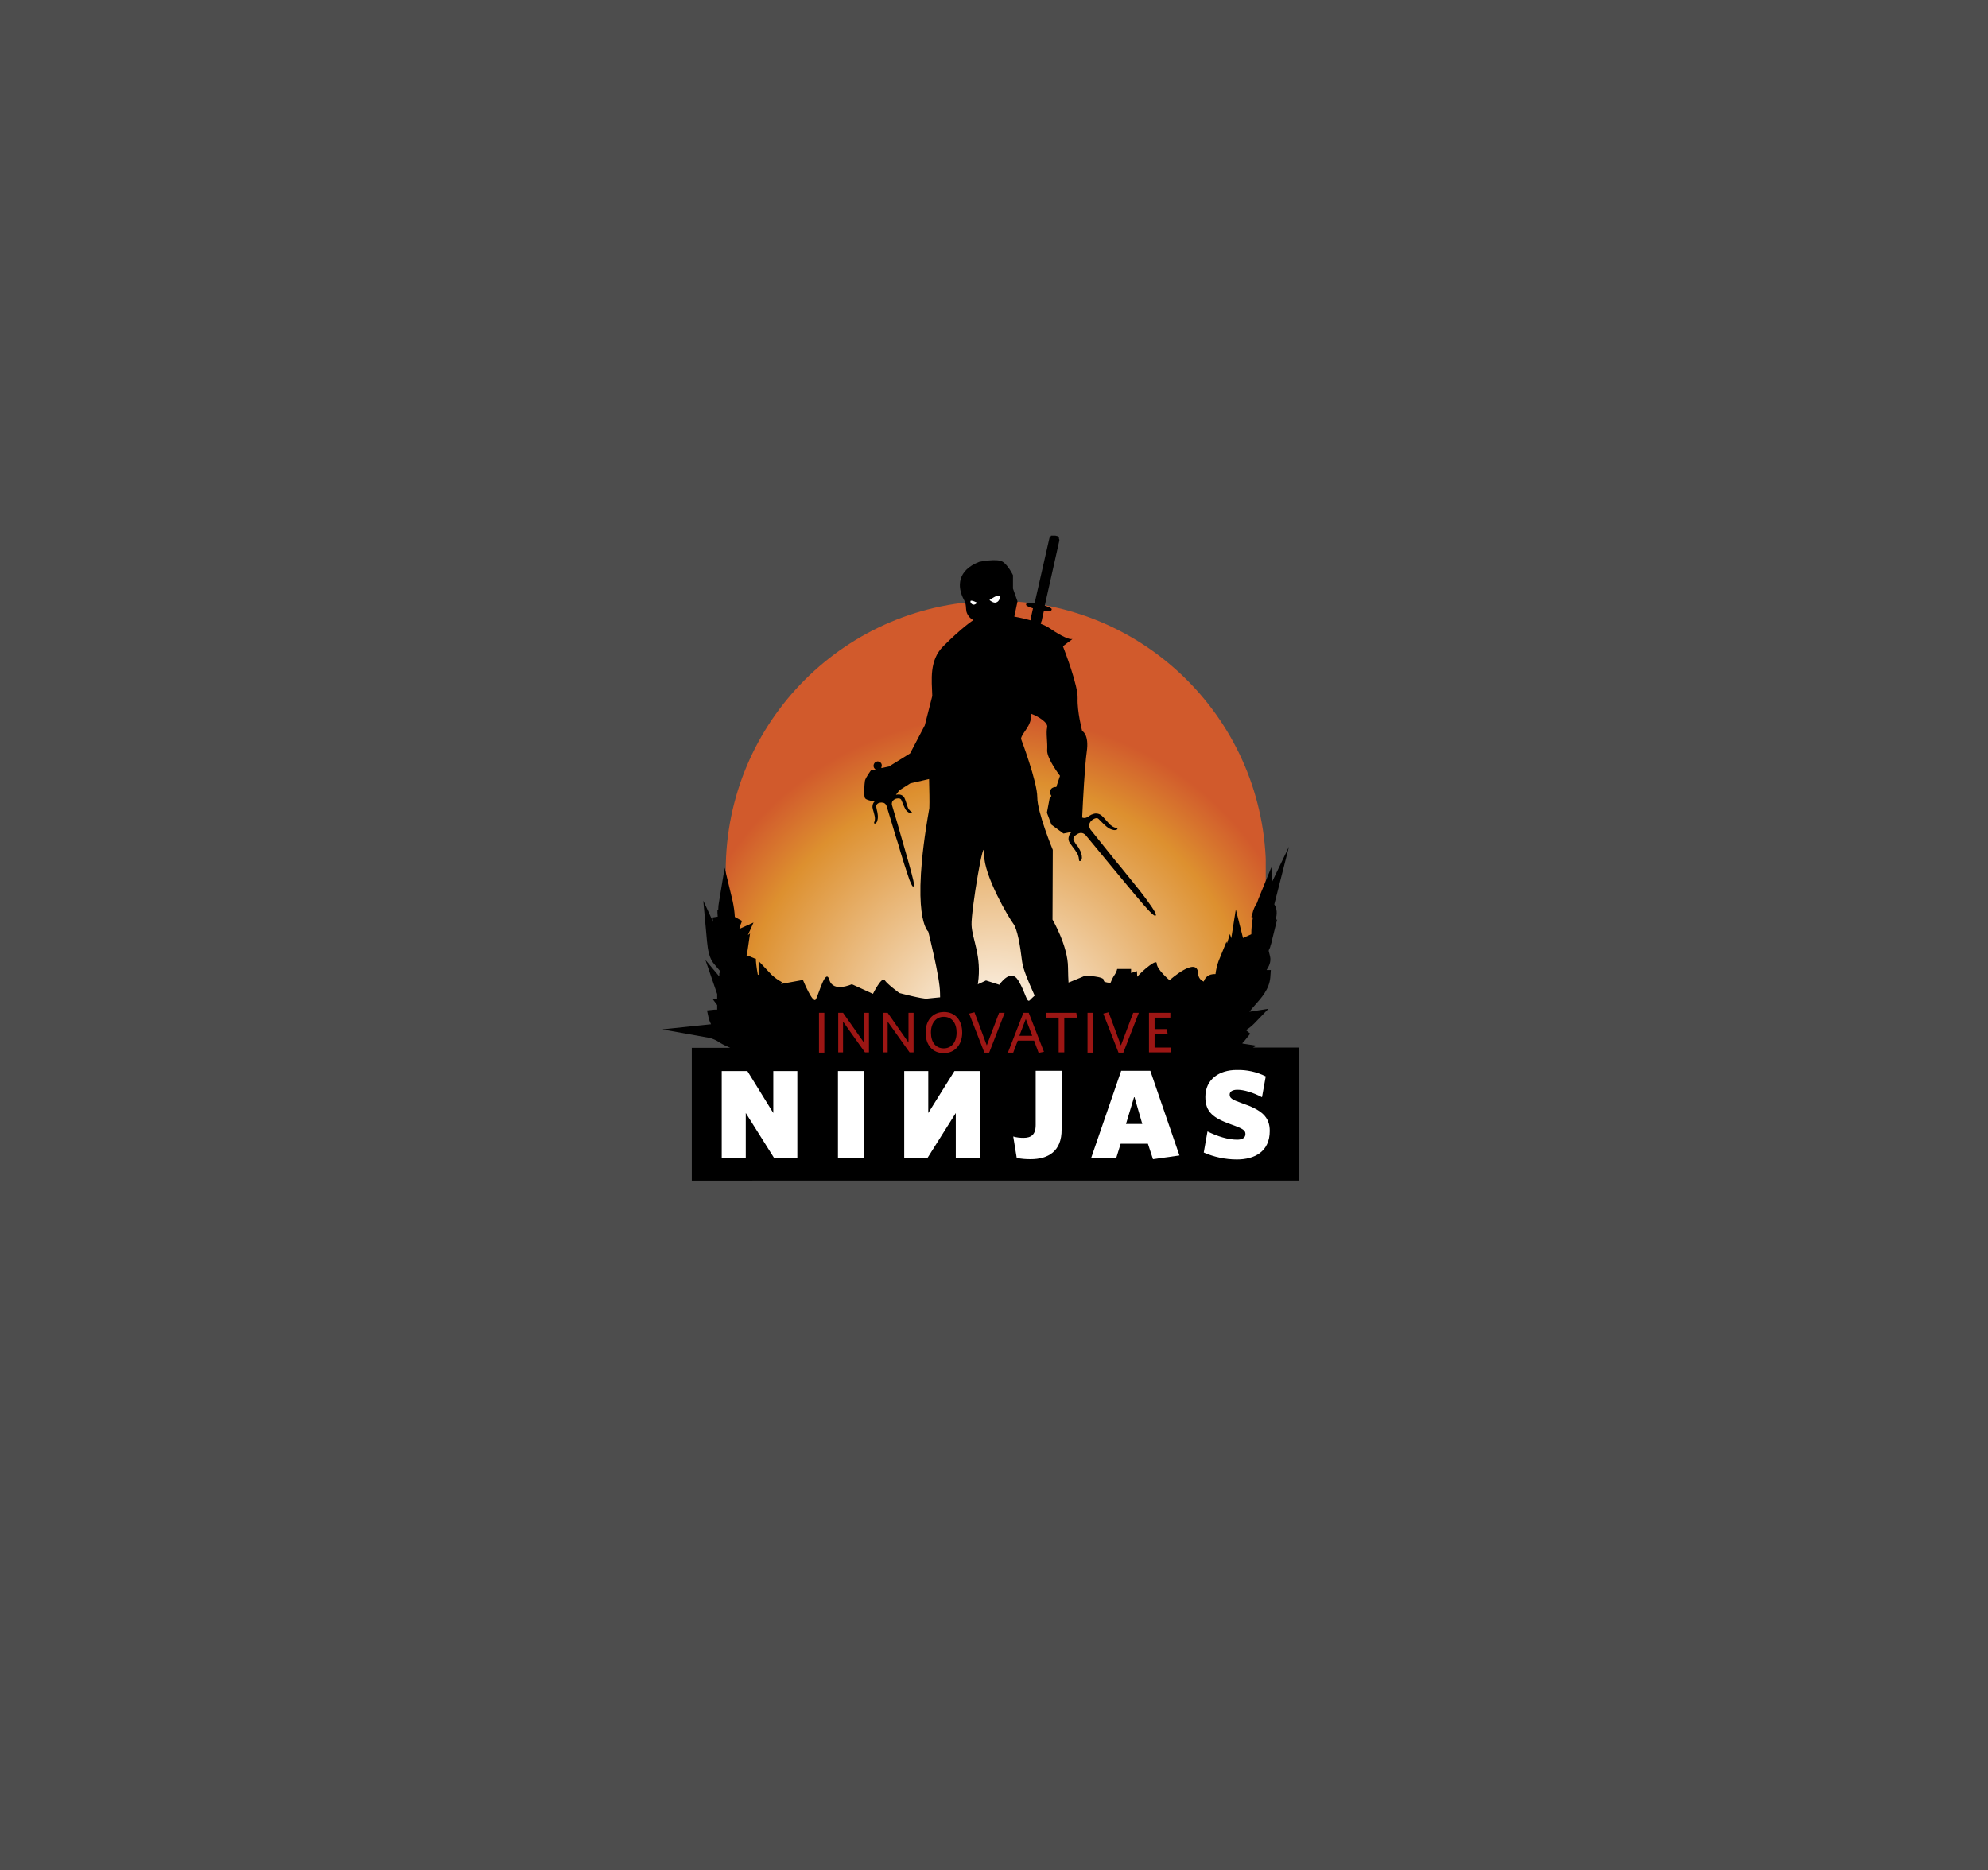
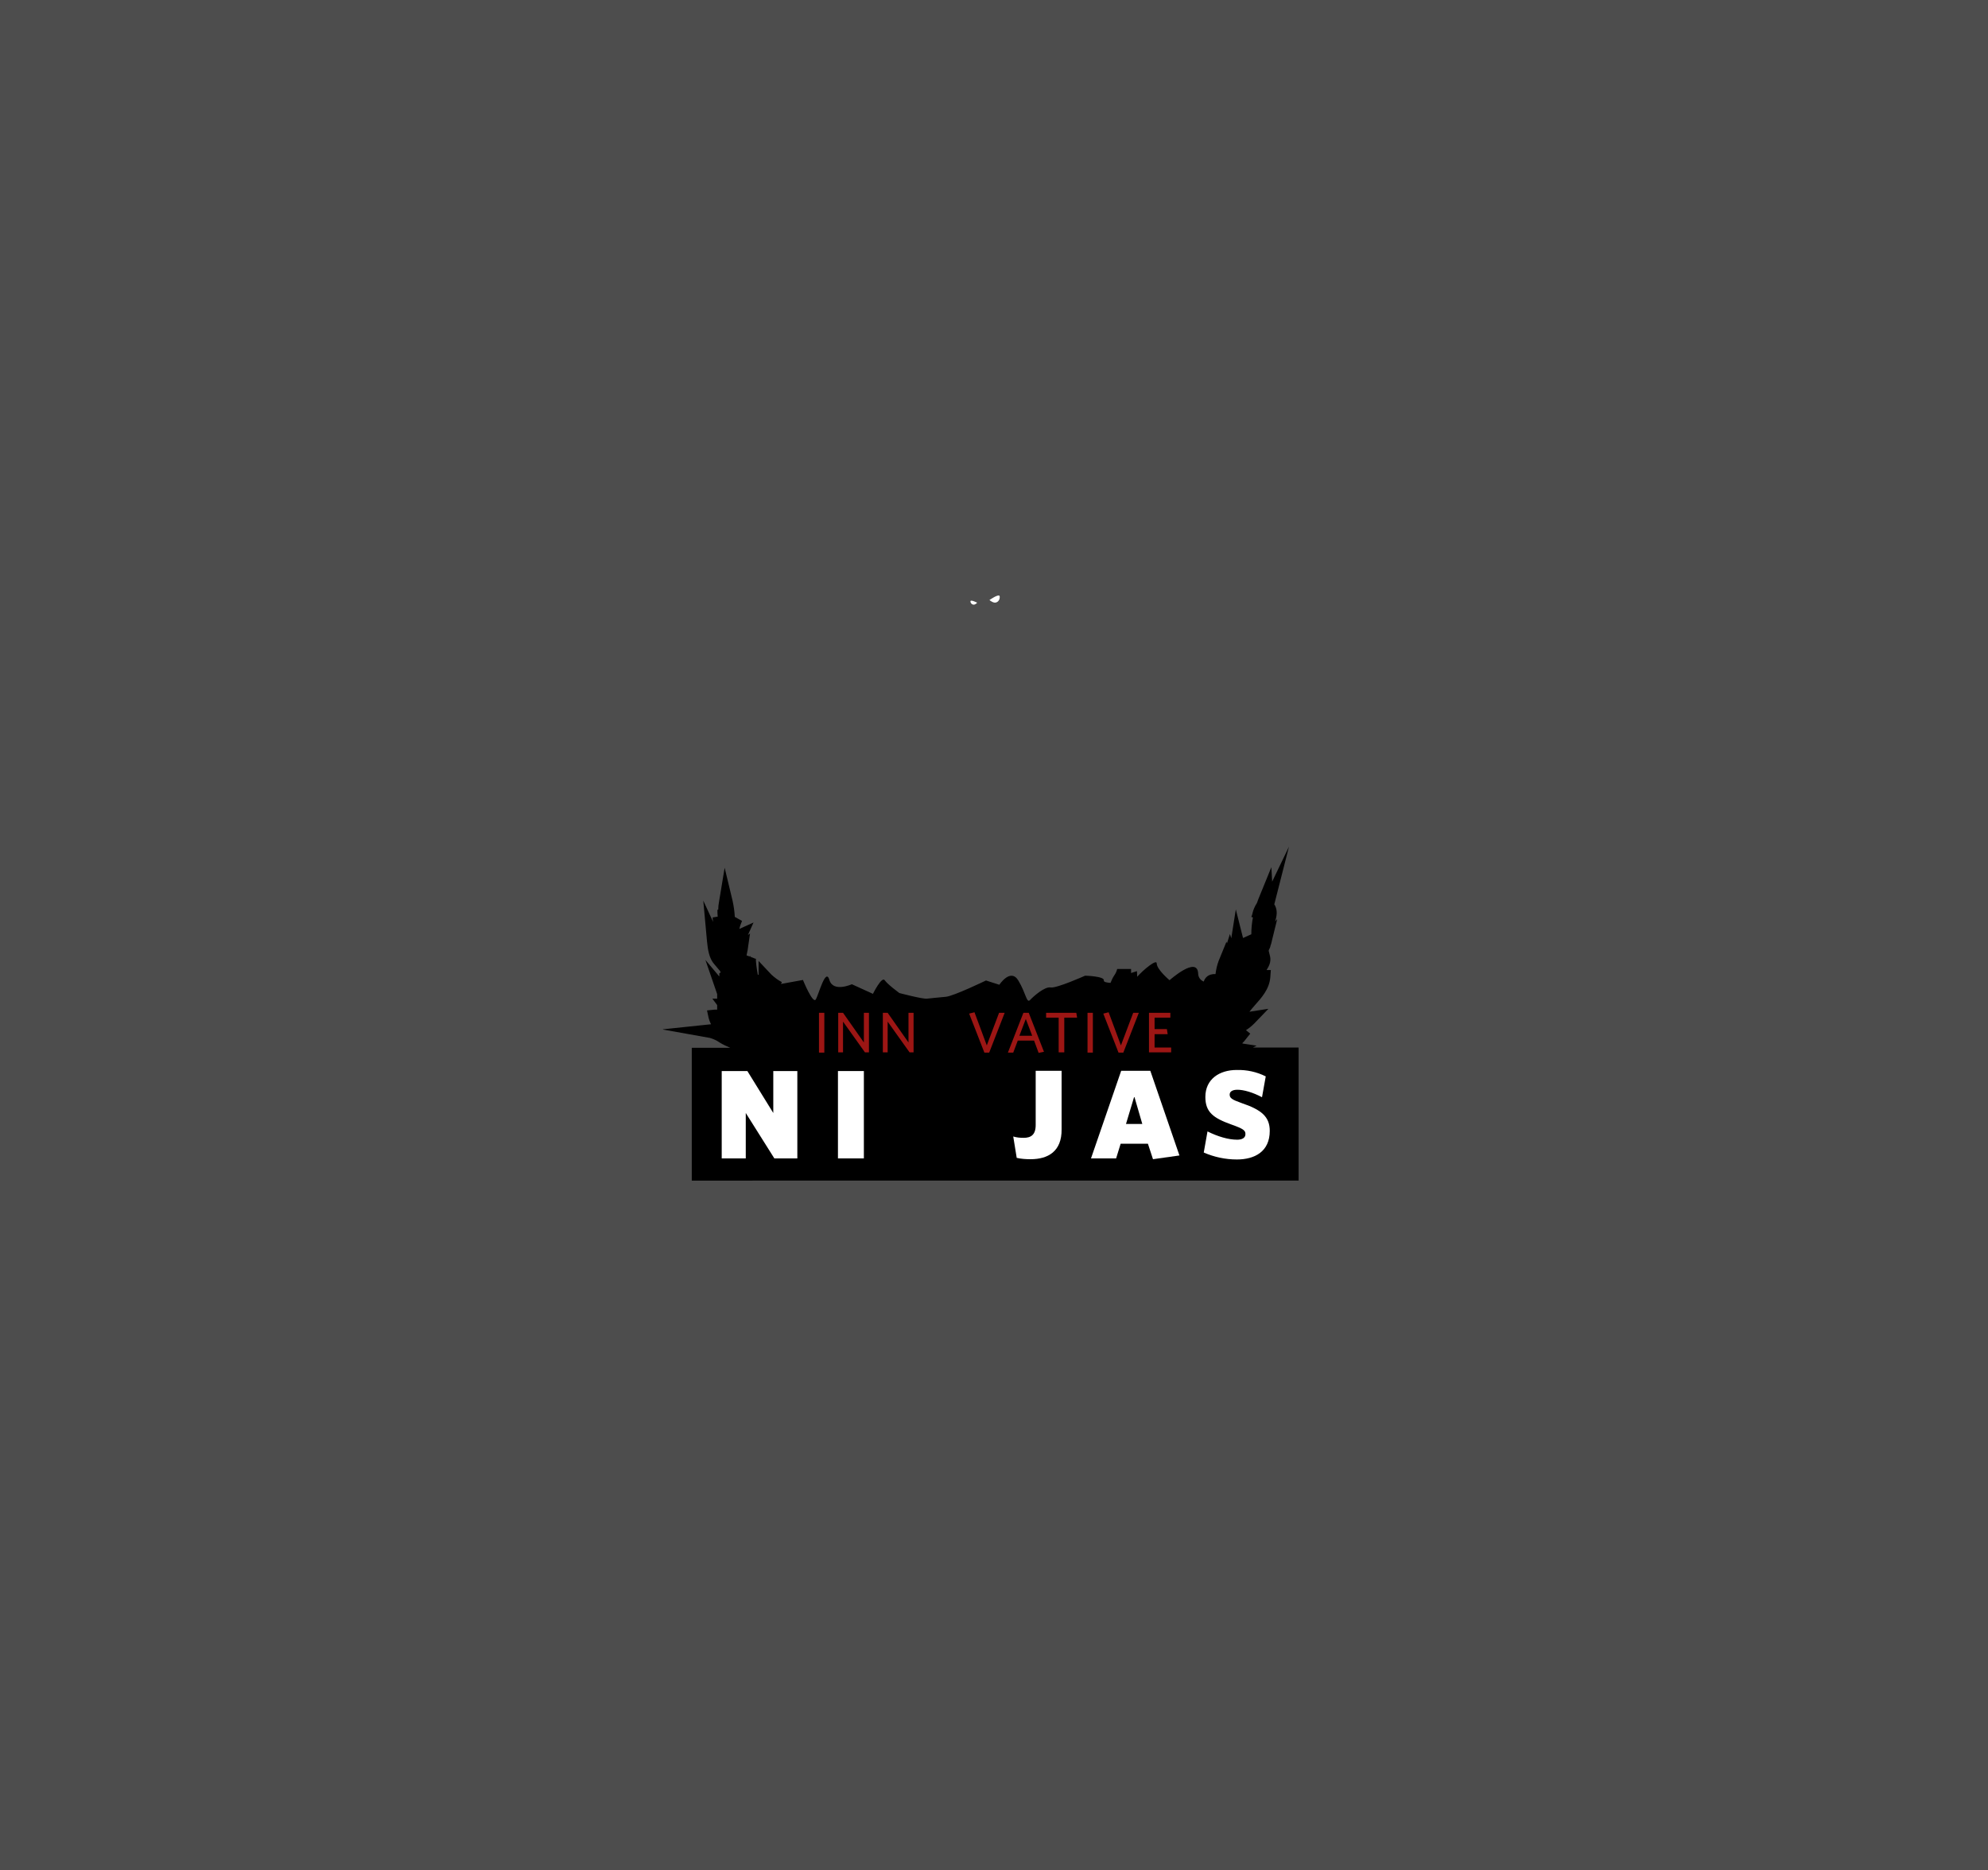
<svg xmlns="http://www.w3.org/2000/svg" xmlns:xlink="http://www.w3.org/1999/xlink" version="1.1" id="Layer_1" x="0px" y="0px" viewBox="0 0 744 700" style="enable-background:new 0 0 744 700;" xml:space="preserve">
  <style type="text/css">
	.st0{fill:#4D4D4D;}
	.st1{clip-path:url(#SVGID_2_);}
	.st2{fill:url(#SVGID_3_);}
	.st3{clip-path:url(#SVGID_5_);}
	.st4{fill:#FFFFFF;}
	.st5{clip-path:url(#SVGID_7_);}
	.st6{fill:#9C1614;}
	.st7{clip-path:url(#SVGID_9_);}
</style>
  <title>innovativeninjas</title>
  <rect class="st0" width="744" height="700" />
  <g>
    <defs>
-       <path id="SVGID_1_" d="M271.6,325.9c0,55.8,45.2,101.1,101.1,101.1S473.8,381.8,473.8,326c0-55.8-45.2-101.1-101.1-101.1    c0,0,0,0,0,0C316.8,224.9,271.6,270.1,271.6,325.9" />
-     </defs>
+       </defs>
    <clipPath id="SVGID_2_">
      <use xlink:href="#SVGID_1_" style="overflow:visible;" />
    </clipPath>
    <g class="st1">
      <radialGradient id="SVGID_3_" cx="-616.739" cy="308.891" r="2.391" gradientTransform="matrix(50.43 0 0 50.43 31474.371 -15188.97)" gradientUnits="userSpaceOnUse">
        <stop offset="0" style="stop-color:#FFFFFF" />
        <stop offset="0.8" style="stop-color:#DD902F" />
        <stop offset="1" style="stop-color:#D15A2C" />
      </radialGradient>
      <rect x="271.6" y="224.9" class="st2" width="202.1" height="202.1" />
    </g>
  </g>
  <g>
    <defs>
      <rect id="SVGID_4_" x="248.1" y="200.5" width="237.9" height="241.8" />
    </defs>
    <clipPath id="SVGID_5_">
      <use xlink:href="#SVGID_4_" style="overflow:visible;" />
    </clipPath>
    <g class="st3">
-       <path d="M429.3,337c-1.8-2.5-4.3-5.6-7-8.9c-1.8-2.2-3.1-3.9-4.9-6c-2.1-2.6-4.7-5.9-9.3-11.6c-0.3-0.5-0.5-1.1-0.5-1.7    c0.1-0.8,0.6-1.5,1.3-2c1.3-0.8,1.9-0.6,2.2-0.3c0.3,0.3,0.9,0.9,1.3,1.3c0.5,0.5,1,1,1.6,1.5c0.8,0.7,1.7,1.2,2.8,1.4    c0.6,0.1,1.3-0.1,1.4-0.4v-0.1c-0.1-0.2-0.3-0.3-0.5-0.3c-1-0.2-1.9-0.8-2.6-1.6l0,0c-0.4-0.4-0.7-0.8-1.1-1.2    c-0.6-0.7-1.1-1.3-1.8-1.9c-0.9-0.7-2.1-0.9-3.1-0.5c-0.4,0.1-0.9,0.3-1.3,0.6l0,0c-1,0.8-1.9,1.1-2.8,0.7    c0.3-6.7,1-19.6,1.7-24.5c1-6.7-1.7-7.9-1.7-7.9s-1.9-7.2-1.7-12.2c0.2-4.7-4.8-17.7-5.5-19.5c2.5-2,4.1-2.9,3.3-2.7    c-0.9,0.2-3.8-1-7.9-3.8c-1.1-0.8-2.4-1.4-3.7-1.9l0.2-0.8c0.1-0.1,0.1-0.3,0.2-0.4l0,0c0,0,0-0.1,0-0.1c0.1-0.3,0.1-0.6,0.2-1    l0,0c0.2-0.9,0.4-1.7,0.6-2.6c1.6,0.2,2.7,0.1,2.8-0.2l0.1-0.3c0.1-0.4-1-0.9-2.6-1.4l5.4-24.1c0.1-0.3,0.1-0.7-0.1-1    c0.1-0.4-0.2-0.8-0.5-0.9l-1.7-0.4c-0.4-0.1-0.8,0.1-0.9,0.5c0,0,0,0.1,0,0.1c-0.3,0.2-0.5,0.4-0.5,0.7    c-0.1,0.5-4.5,19.9-5.5,24.2c-1.8-0.3-3.1-0.2-3.1,0.2l-0.1,0.3c-0.1,0.4,1,0.9,2.6,1.4c-0.3,1.2-0.5,2.4-0.8,3.6l0,0    c0,0.2,0,0.3,0,0.5l0,0l-0.1,0.4c-3.2-0.9-6.1-1.4-6.1-1.4l1.2-5.7l-1.7-4.8v-5c0,0-1.7-3.6-3.8-5c-2.1-1.4-8.8,0-8.8,0    c-8.1,3.1-8.5,9.2-5.7,14.3c0.9,1.6,0.6,3.1,0.9,4.4c0.4,1.3,1.3,2.5,2.6,3.1c0,0-3.9,2.4-11.3,9.8c-5.3,5.3-4.3,12.6-4.1,18.6    l-2.8,11l-5.5,10.5l-7.9,4.9l-2.8,0.6c0-0.1,0-0.1-0.1-0.2l0,0c0.4-0.8,0.2-1.7-0.6-2.1c-0.4-0.2-0.8-0.3-1.2-0.1    c-0.4,0.1-0.7,0.4-0.9,0.8c-0.4,0.8-0.1,1.7,0.6,2.1c0,0,0,0,0,0l0,0l-1.8,0.4c0,0-1.9,2.6-2.2,3.8c-0.2,1.2-0.5,5.5,0,6.5    c0.3,0.7,2.4,1.1,3.6,1.3c-0.2,0.2-0.4,0.4-0.5,0.7c-0.2,0.4-0.3,0.9-0.3,1.4c0.1,0.7,0.3,1.3,0.5,2c0.1,0.4,0.2,0.8,0.3,1.2l0,0    c0.2,0.8,0.2,1.6-0.1,2.4c-0.1,0.1-0.1,0.3,0,0.5c0,0.1,0.1,0.1,0.2,0.1c0.4-0.1,0.6-0.4,0.8-0.7l0-0.1c0.3-0.7,0.4-1.6,0.3-2.4    c-0.1-0.6-0.1-1.1-0.3-1.7c-0.1-0.5-0.2-1-0.3-1.5c0-0.2,0-0.4,0.1-0.6c0.3-0.4,0.6-0.7,1.1-0.8c0.3-0.1,0.6-0.1,0.9-0.1l0.7,0.1    c0.5,0.2,0.9,0.6,1.1,1.2c1.7,5.6,2.7,8.8,3.4,11.3c0.7,2.1,1.2,3.7,1.8,5.9c1,3.3,2,6.5,2.8,8.8c0.4,1.3,0.8,2.3,1.1,2.9    c0.5,1.1,0.7,1.3,0.9,1.2l0,0c0.1,0,0.1-0.1,0.2-0.1c0.1-0.1,0.3-0.5-0.8-4.6c-0.6-2.4-1.5-5.4-2.4-8.6c-0.6-2.1-1.1-3.8-1.7-5.9    c-0.7-2.5-1.6-5.7-3.3-11.3c-0.1-0.5,0-1,0.2-1.4c0.4-0.5,0.9-0.9,1.6-1c1.2-0.2,1.6,0.2,1.7,0.5c0.1,0.3,0.4,0.9,0.6,1.4    c0.2,0.5,0.4,1.1,0.7,1.6c0.3,0.8,0.9,1.4,1.6,1.8c0.4,0.2,1,0.3,1.1,0.1v-0.1c0-0.2-0.1-0.3-0.3-0.4c-0.7-0.5-1.2-1.2-1.4-2l0,0    c-0.2-0.4-0.3-0.8-0.4-1.2c-0.2-0.6-0.4-1.3-0.7-1.9c-0.4-0.8-1.2-1.3-2.1-1.3c-0.4,0-0.8,0-1.1,0.1l0,0l0,0    c0.7-0.9,1.3-1.7,1.3-1.7l4.1-2.6l7-1.6c0.1,4.4,0.2,8.3,0.1,10.9c-7.3,41-0.4,46.2-0.4,46.2s4.4,17.3,4.4,23    c0,5.7,1.3,10.5-5.2,14.1c-3.8,2.1-12,6-12,6l3.4,3.1c0,0,28.9-2.6,28.9-3.3c0-0.7-2.6-7.7-2.6-7.7s0.2-5.5,1.7-15.8    s-2.2-16.5-2.4-21.9s4.9-35.5,4.7-26.4c-0.1,8,9.4,24,10.9,25.9c1.5,1.9,2.6,8.1,3.3,14.1c0.7,6,8.4,19.1,7.7,21.5    c-0.7,2.4-1.2,12-1.2,12l18,0.3l-3.6-4.3l-1.9-4.1c0,0-1.8-14.8-1.8-23c0-8.1-5.8-18-5.8-18l0.1-26.1c0,0-5.8-14-5.8-19.7    c0-5.8-6.1-21.9-6.1-21.9c0.5-2.5,3.9-4.5,3.9-9.3c2.7,1,6.3,3.3,5.9,5c-0.5,2.2,0.2,5.5,0,8.6s4.8,9.6,4.8,9.6l-1.4,4.2    c-0.6-0.1-1.1,0.1-1.6,0.4c-0.4,0.3-0.7,0.8-0.7,1.3c-0.1,0.5,0.1,1,0.4,1.5l0.1,0.1l-0.7,1l-1,5.3l1.7,4.5l4.5,3.3l3-0.6    c-0.2,0.2-0.4,0.5-0.6,0.8c-0.3,0.4-0.4,0.9-0.5,1.4c-0.1,0.6,0.1,1.3,0.4,1.8c0.5,0.7,1,1.4,1.5,2.1c0.3,0.4,0.7,0.8,0.9,1.3l0,0    c0.7,0.8,1,1.8,1.1,2.9c0,0.2,0,0.4,0.2,0.6c0.1,0,0.2,0,0.3,0c0.4-0.3,0.6-0.7,0.6-1.2c0,0,0-0.1,0-0.1c0-1-0.3-2-0.8-2.9    c-0.3-0.6-0.7-1.3-1.2-1.8c-0.4-0.5-0.7-1.1-1-1.6c-0.1-0.2-0.2-0.5-0.2-0.7c0.1-0.6,0.4-1.1,0.9-1.4c1.4-1.1,2.6-1.1,3.7,0    c4.7,5.7,7.4,8.9,9.5,11.5c1.8,2.1,3.1,3.8,4.9,5.9c2.7,3.3,5.5,6.6,7.5,8.9c1.1,1.3,2,2.2,2.7,2.9c1.1,1,1.4,1.1,1.6,0.9l0,0    c0.1-0.1,0.1-0.1,0.1-0.2C432.5,341.9,432.5,341.4,429.3,337" />
      <path class="st4" d="M365.7,225.6c0,0-0.8,0.9-1.5,0.7c-0.6-0.1-1.1-0.7-1-1.3C363.4,224.4,365.7,225.6,365.7,225.6" />
      <path class="st4" d="M370.3,224.6c0,0,1.5,1.3,2.5,0.9c1-0.3,1.5-1.4,1.3-2.4C373.7,222.2,370.3,224.6,370.3,224.6" />
      <path d="M468.1,392.5l2.2-1.1l-5.3-0.8v-0.1h-0.1c0.5-0.5,1-1,1.4-1.6l1.6-2l-1.6-1.3c1.1-0.7,2.1-1.5,3-2.4l5.4-5.6l-7.1,1.1    c0.6-0.8,1.3-1.6,2-2.4c2.5-2.8,5.4-6,5.8-10.4l0.2-2.8h-1.6c0.9-1.4,1.8-3.1,1.3-5.2l-0.5-2l0.1-0.4c0.3-0.5,0.5-1,0.6-1.6    c0.3-0.7,0.4-1.4,0.6-2.2l1.9-7.7l-0.8,0.9c0.7-2.1,0.9-4.1,0-5.9l-0.3-0.5l5.5-21.6l-6.3,13.1l-0.3-5.4l-4.4,10.8    c-0.2,0.5-0.6,1.4-1,2.6c-0.8,1.2-1.4,2.6-1.7,4c-0.1,0.4-0.2,0.8-0.4,1.2v0l0.6,0.2c-0.4,2.1-0.6,4.2-0.6,6.3l-3.1,1.4l-2.7-10.7    l-1.7,10.8l-0.5-1.6l-1.1,3.5l-0.2-0.6l-2.9,7.1c-0.6,1.6-1,3.3-1.2,5c-2.7-0.1-3.9,1.3-4.4,2.8c-1.3-0.5-2.1-1.7-2.1-3.1    c-0.4-6.6-10.7,2.6-10.7,2.6s-4.8-4-4.8-6.3c0-1.8-5.2,2.6-7.3,5l-0.1-2.1l-2.2,0.7c0-0.2,0-0.5,0-0.7v-0.8l0,0h-5.2    c-0.2,0.9-0.6,1.7-1.1,2.4c-0.6,0.9-1,1.8-1.4,2.8c-1.6-0.1-2.6-0.4-2.5-0.9c0.4-1.6-7-1.8-7-1.8s-10.7,4.8-12.9,4.4    c-2.2-0.4-6.4,3.3-7.7,4.7c-1.3,1.4-1.5-2.5-4.4-7.3s-7.1,1.6-7.1,1.6l-5-1.6c0,0-12,5.8-15,6.1c-2.9,0.3-5.5,0.5-7.1,0.7    s-10.3-2.1-10.3-2.1s-4.4-3.2-5.5-4.8c-1.1-1.6-4.4,5.1-4.4,5.1l-7.9-3.6c0,0-7,3.2-8.4-1.6s-4,5.5-5.1,7.3    c-1.1,1.8-4.8-7.3-4.8-7.3l-8.2,1.5l0.3-0.7c-1.4-0.7-2.7-1.7-3.9-2.8l-4.8-5.1c0,0,0,2.9,0,5.2l-0.3-0.1    c-0.5-2.7-0.8-5.3-0.7-6.2c0,0.1,0,0.2-0.1,0.3l-2-0.8v-0.3l-0.3,0.2l-1.1-0.4c0.1-0.7,0.3-1.3,0.4-2l0.9-6.2l-0.8,0.6l2.1-4.7    l-5.3,2.4c0.2-1,0.6-2,1-3l-2.7-1.5c-0.1-2-0.4-4-0.8-5.9l-3-12.5l-2.1,12.7c-0.2,1-0.3,2-0.3,3h-0.3c0,0.9,0,1.7,0.1,2.6    l-1.9,0.3c0,0.5,0.1,1.1,0.2,1.7l-3.7-8l1.4,15.3c0.3,3.1,0.8,6.4,2.8,8.6l2.2,2.6v0.6h-0.4c0,0.4,0,0.8,0,1.3l-5.2-6.2l4.4,12.8    v1.7h-1.8l1.8,2.4v0.9c0,0.2,0,0.5,0,0.8c-0.3,0-0.6,0-0.9,0l-2.9,0.3l0.6,2.8c0.2,0.8,0.5,1.6,0.9,2.4h-0.2l-18.1,1.9l17.9,3.2    c1.3,0.4,2.5,0.9,3.6,1.7c1.3,0.8,2.6,1.4,4,2h-14.4v49.7H486v-49.8H468.1z" />
    </g>
  </g>
  <polygon class="st4" points="289.8,433.6 279.1,416.6 279.1,433.6 270.1,433.6 270.1,400.9 279.7,400.9 289.4,416.6 289.4,400.9   298.4,400.9 298.4,433.6 " />
  <rect x="313.6" y="400.9" class="st4" width="9.7" height="32.7" />
-   <polygon class="st4" points="338.4,433.6 338.4,400.9 347.4,400.9 347.4,416.6 357.2,400.9 366.8,400.9 366.8,433.6 357.7,433.6   357.7,416.6 347,433.6 " />
  <g>
    <defs>
      <rect id="SVGID_6_" x="248.1" y="200.5" width="237.9" height="241.8" />
    </defs>
    <clipPath id="SVGID_7_">
      <use xlink:href="#SVGID_6_" style="overflow:visible;" />
    </clipPath>
    <g class="st5">
      <path class="st4" d="M385.7,433.9c-1.7,0-3.5-0.1-5.2-0.5l-1.3-8c1.3,0.4,2.6,0.5,3.9,0.5c2.7,0,4.5-1.1,4.5-4.8v-20.3h9.7v21.9    C397.4,431,392.2,433.9,385.7,433.9" />
      <path class="st4" d="M431.5,433.9l-1.9-5.8h-10.2l-1.7,5.5h-9.4l11.3-32.8h10.9l10.9,31.7L431.5,433.9z M424.5,410.4l-3.1,10.3    h6.1L424.5,410.4z" />
      <path class="st4" d="M462.9,434c-4.3,0-8.5-0.9-12.4-2.6l1.4-7.9c3.8,1.9,7.8,3.1,11.1,3.1c1.9,0,3.1-0.7,3.1-2.1s-0.8-2-5.3-3.6    c-6.7-2.4-9.7-4.6-9.7-10.3c0-6.7,5.3-10.1,11.7-10.1c3.8-0.1,7.5,0.7,10.9,2.4l-1.4,7.8c-3.4-1.8-6.8-2.8-9.2-2.8    c-1.9,0-2.9,0.7-2.9,1.8c0,1.3,0.8,1.9,4.5,3.2c7.4,2.5,10.5,5.1,10.5,10.4C475.2,431.1,469.5,434,462.9,434" />
    </g>
  </g>
  <rect x="306.5" y="379.1" class="st6" width="2" height="14.9" />
  <polygon class="st6" points="323.7,393.9 315.5,382.4 315.5,393.9 313.7,393.9 313.7,379.1 315.5,379.1 323.3,390.2 323.3,379.1   325.2,379.1 325.2,393.9 " />
  <polygon class="st6" points="340.4,393.9 332.2,382.4 332.2,393.9 330.4,393.9 330.4,379.1 332.2,379.1 340,390.2 340,379.1   341.9,379.1 341.9,393.9 " />
  <g>
    <defs>
      <rect id="SVGID_8_" x="248.1" y="200.5" width="237.9" height="241.8" />
    </defs>
    <clipPath id="SVGID_9_">
      <use xlink:href="#SVGID_8_" style="overflow:visible;" />
    </clipPath>
    <g class="st7">
-       <path class="st6" d="M353.2,394.2c-4.2,0-6.8-3.1-6.8-7.7c0-4.6,2.7-7.7,6.9-7.7c4.2,0,6.8,3.1,6.8,7.7    C360.1,391,357.4,394.2,353.2,394.2 M353.2,380.6c-2.9,0-4.8,2.3-4.8,5.9c0,3.6,1.8,5.9,4.8,5.9c2.9,0,4.8-2.3,4.8-5.9    C358,382.9,356.2,380.6,353.2,380.6" />
      <polygon class="st6" points="370.2,394 368.4,394 362.7,379.4 364.7,378.9 369.3,391.3 373.9,379.1 376,379.1   " />
      <path class="st6" d="M388.7,394.1l-1.7-4.6h-6.1l-1.7,4.5h-2l5.8-14.9h2l5.7,14.6L388.7,394.1z M383.9,381.4l-2.4,6.3h4.8    L383.9,381.4z" />
      <polygon class="st6" points="398.3,380.9 398.3,393.9 396.2,393.9 396.2,380.9 391.5,380.9 391.5,379.1 402.8,379.1 403.1,380.9       " />
      <rect x="407" y="379.1" class="st6" width="2" height="14.9" />
      <polygon class="st6" points="420.4,394 418.6,394 412.9,379.4 414.9,378.9 419.5,391.3 424.1,379.1 426.2,379.1   " />
      <polygon class="st6" points="430,393.9 430,379.1 438,379.1 438,380.9 432.1,380.9 432.1,385.2 436.7,385.2 437,387.1     432.1,387.1 432.1,392.1 438.3,392.1 438.3,393.9   " />
    </g>
  </g>
</svg>